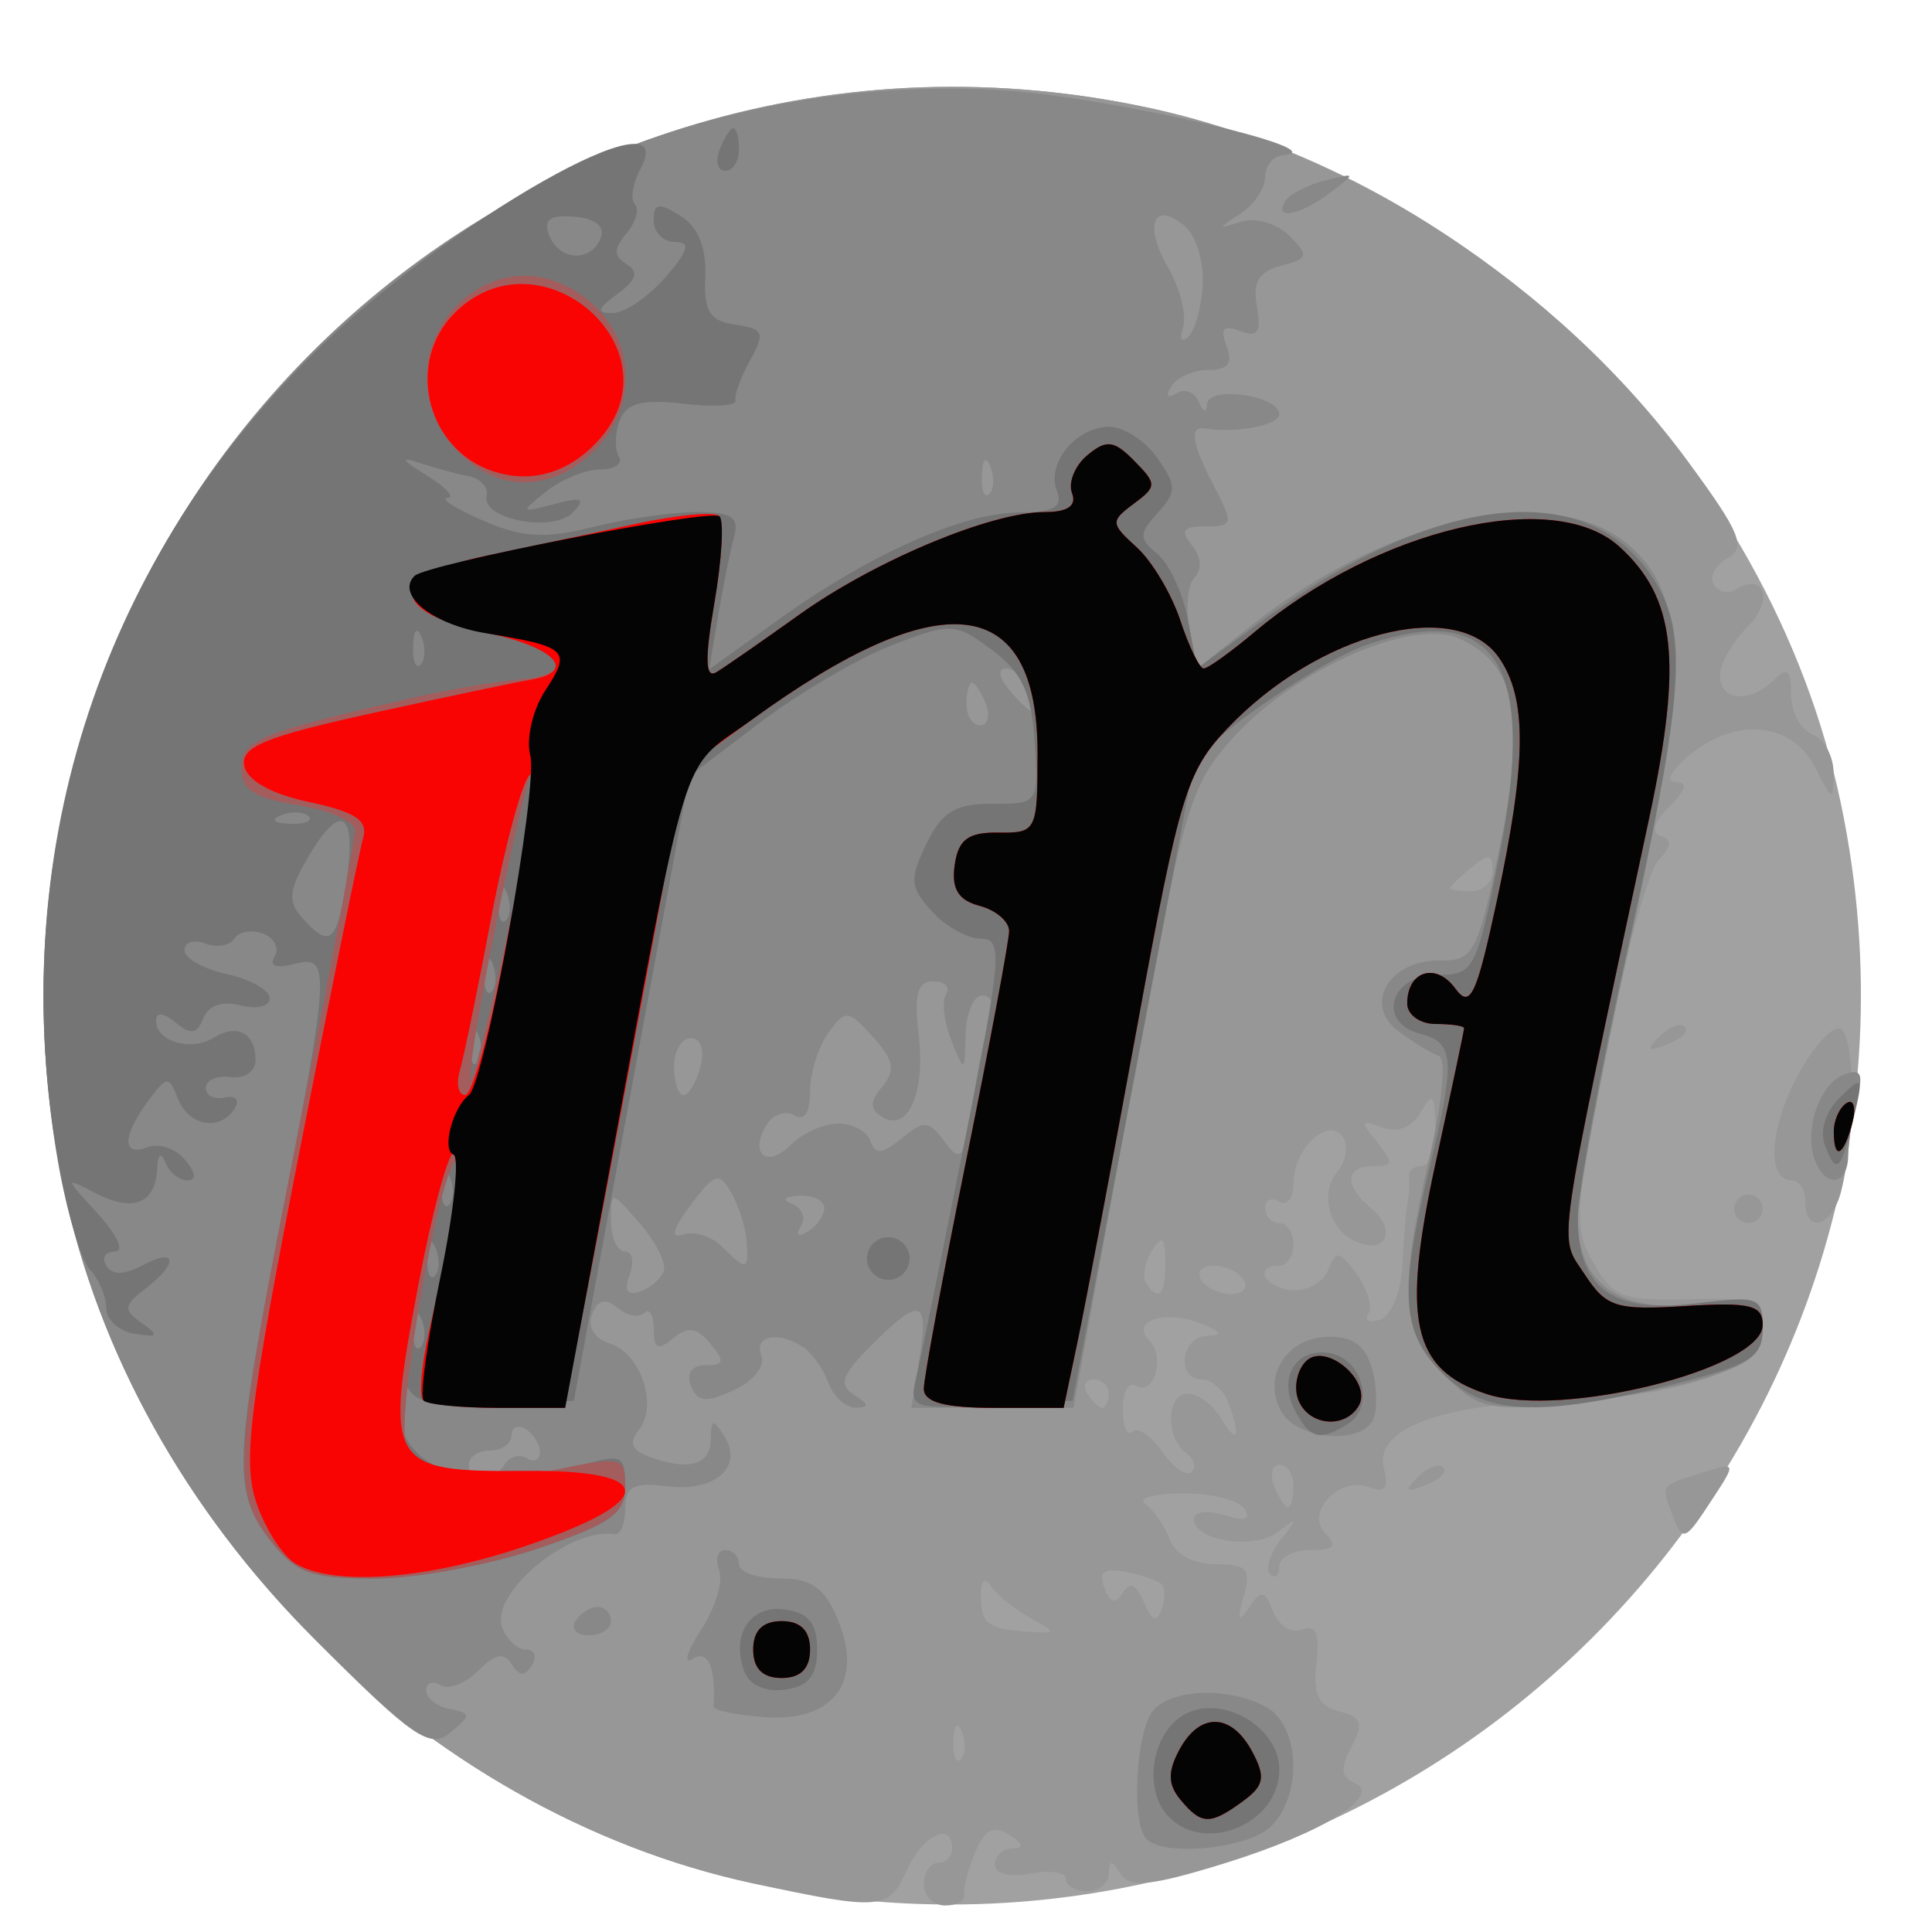
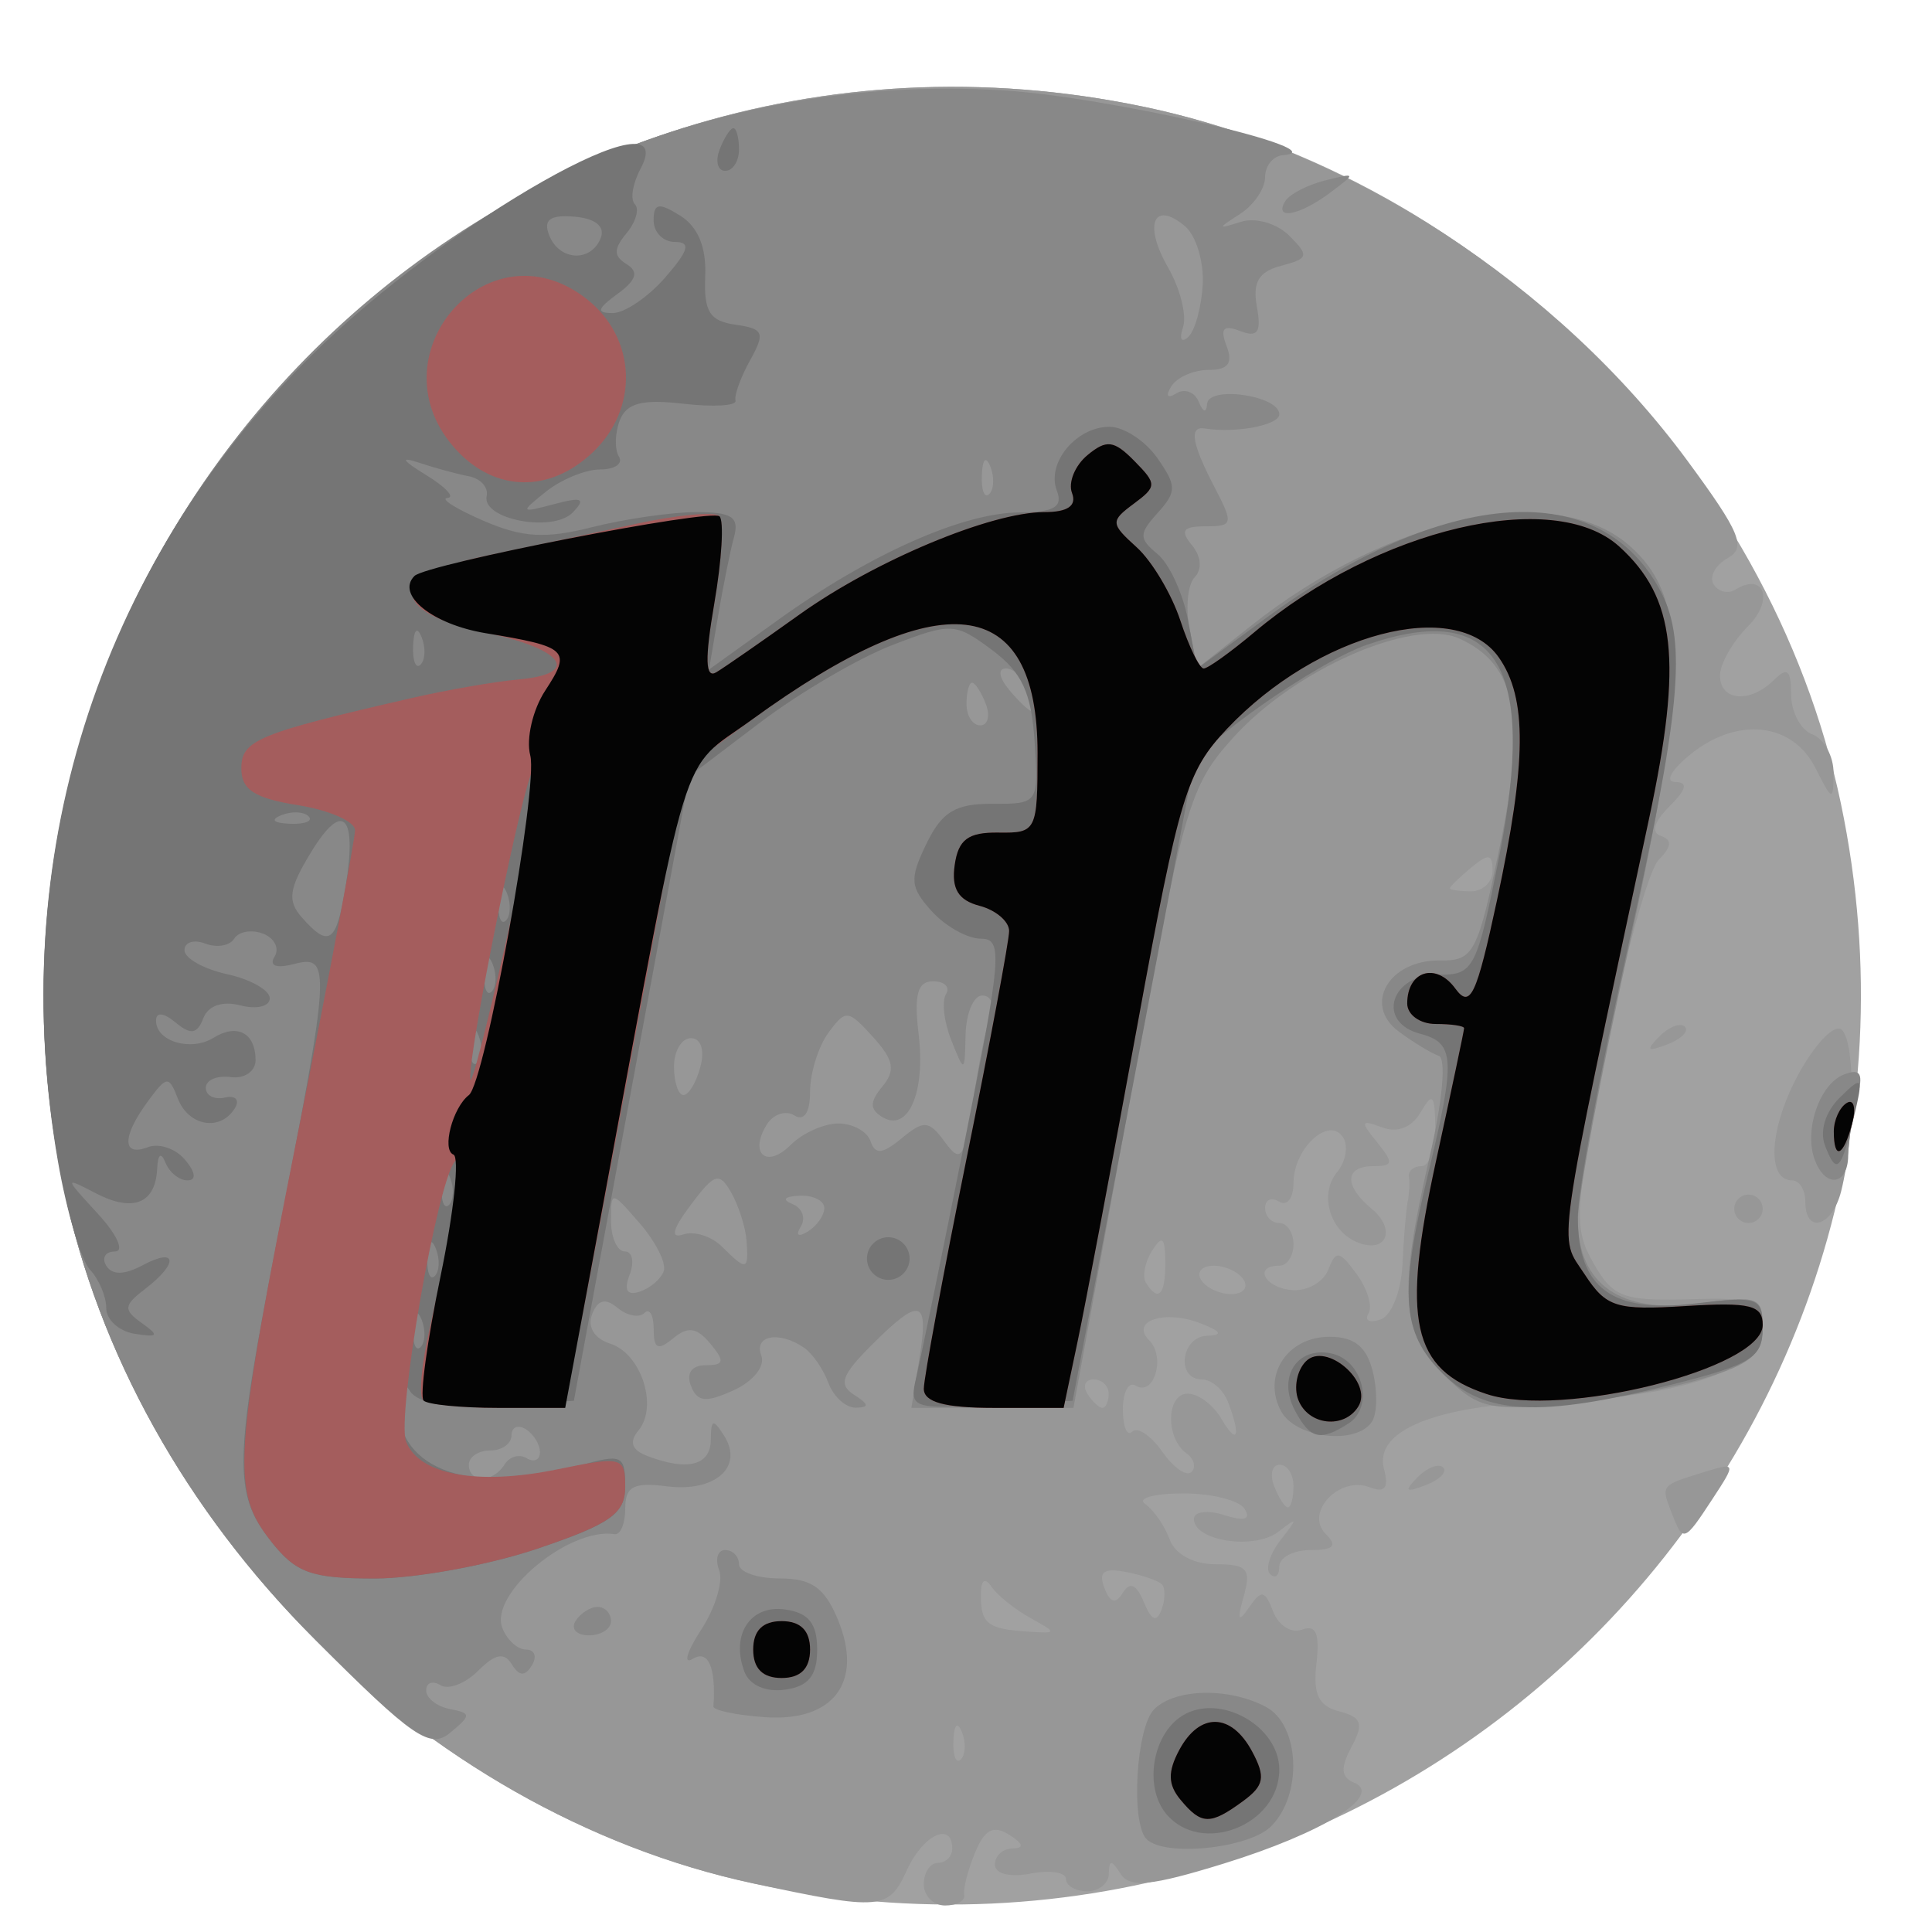
<svg xmlns="http://www.w3.org/2000/svg" version="1.1" width="64" height="64" id="svg2">
  <defs id="defs4" />
  <g transform="translate(0,-988.362)" id="layer1">
    <g transform="matrix(0.471,0,0,0.471,4.294,531.733)" id="g3191">
-       <path d="m 43.857,1101.95 c -23.366,-5.018 -43.577,-25.415 -48.501,-48.945 -9.508,-45.442 30.559,-85.509 76.001,-76.001 23.773,4.974 44.027,25.227 49.001,49.001 9.542,45.605 -30.888,85.741 -76.501,75.945 z" id="path3205" style="fill:#a1a1a1" />
+       <path d="m 43.857,1101.95 c -23.366,-5.018 -43.577,-25.415 -48.501,-48.945 -9.508,-45.442 30.559,-85.509 76.001,-76.001 23.773,4.974 44.027,25.227 49.001,49.001 9.542,45.605 -30.888,85.741 -76.501,75.945 " id="path3205" style="fill:#a1a1a1" />
      <path d="m 43.857,1101.95 c -23.366,-5.018 -43.577,-25.415 -48.501,-48.945 -9.508,-45.442 30.559,-85.509 76.001,-76.001 14.537,3.042 29.119,12.544 38.218,24.905 3.716,5.048 4.146,6.093 2.813,6.838 -0.865,0.484 -1.308,1.31 -0.983,1.835 0.325,0.525 1.009,0.696 1.521,0.38 2.048,-1.266 2.741,0.733 0.894,2.579 -1.08,1.08 -1.964,2.639 -1.964,3.464 0,1.8 2.131,1.968 3.8,0.3 0.933,-0.933 1.2,-0.704 1.2,1.031 0,1.227 0.675,2.49 1.5,2.807 0.825,0.317 1.493,1.54 1.485,2.719 -0.014,2.005 -0.096,1.982 -1.273,-0.357 -1.601,-3.18 -5.425,-3.63 -8.712,-1.026 -1.375,1.09 -1.905,1.991 -1.179,2.003 0.95,0.016 0.842,0.501 -0.384,1.728 -1.091,1.091 -1.3,1.84 -0.58,2.08 0.79,0.263 0.74,0.76 -0.168,1.668 -0.711,0.711 -2.383,6.774 -3.716,13.473 -2.223,11.174 -2.296,12.403 -0.885,14.877 1.38,2.42 2.07,2.682 6.725,2.559 4.74,-0.126 5.187,0.055 5.187,2.092 0,2.849 -5.781,4.818 -15,5.109 -7.955,0.251 -12.341,2.025 -11.64,4.707 0.359,1.373 0.084,1.731 -1.008,1.312 -2.131,-0.818 -4.583,1.788 -3.088,3.283 0.848,0.848 0.578,1.136 -1.064,1.136 -1.21,0 -2.2,0.525 -2.2,1.167 0,0.642 -0.289,0.878 -0.643,0.524 -0.353,-0.353 -0.016,-1.441 0.75,-2.417 1.228,-1.564 1.209,-1.631 -0.16,-0.566 -1.676,1.304 -5.948,0.664 -5.948,-0.892 0,-0.523 0.956,-0.647 2.125,-0.276 1.43,0.454 1.901,0.312 1.441,-0.433 -0.376,-0.609 -2.345,-1.1 -4.375,-1.092 -2.03,0.01 -3.208,0.346 -2.618,0.75 0.59,0.404 1.363,1.522 1.719,2.485 0.388,1.052 1.682,1.75 3.244,1.75 2.216,0 2.506,0.332 1.966,2.25 -0.481,1.71 -0.39,1.896 0.379,0.778 0.868,-1.262 1.109,-1.218 1.695,0.307 0.376,0.979 1.289,1.547 2.03,1.263 0.978,-0.375 1.255,0.272 1.011,2.363 -0.253,2.172 0.14,3.004 1.599,3.385 1.591,0.416 1.745,0.859 0.868,2.499 -0.792,1.479 -0.746,2.127 0.175,2.511 2.103,0.877 -2.183,3.54 -9.171,5.698 -5.098,1.575 -6.61,1.724 -7.249,0.717 -0.634,-1 -0.811,-1.004 -0.823,-0.022 -0.008,0.688 -0.69,1.25 -1.515,1.25 -0.825,0 -1.5,-0.388 -1.5,-0.861 0,-0.474 -1.125,-0.646 -2.5,-0.383 -1.459,0.279 -2.5,0.013 -2.5,-0.639 0,-0.614 0.562,-1.123 1.25,-1.132 0.834,-0.01 0.753,-0.33 -0.243,-0.959 -1.112,-0.703 -1.726,-0.381 -2.406,1.265 -0.502,1.215 -0.843,2.547 -0.757,2.959 0.086,0.412 -0.519,0.75 -1.344,0.75 -0.825,0 -1.5,-0.675 -1.5,-1.5 0,-0.825 0.45,-1.5 1,-1.5 0.55,0 1,-0.45 1,-1 0,-1.939 -2.057,-0.969 -3.182,1.5 -1.289,2.829 -1.826,2.876 -10.818,0.945 z m 14.683,-10.632 c -0.319,-0.798 -0.556,-0.561 -0.604,0.604 -0.043,1.054 0.193,1.645 0.525,1.312 0.332,-0.332 0.368,-1.195 0.079,-1.917 z m 4.817,-8.032 c -1.1,-0.61 -2.331,-1.598 -2.735,-2.195 -0.462,-0.682 -0.74,-0.497 -0.75,0.498 -0.02,2.077 0.432,2.452 3.185,2.645 2.208,0.155 2.22,0.117 0.3,-0.948 z m 9.239,-2.374 c -0.258,-0.258 -1.404,-0.649 -2.546,-0.869 -1.53,-0.294 -1.924,-4e-4 -1.496,1.115 0.414,1.08 0.789,1.18 1.303,0.348 0.495,-0.8 0.959,-0.591 1.477,0.666 0.536,1.301 0.897,1.453 1.243,0.521 0.268,-0.722 0.277,-1.524 0.019,-1.781 z m 9.261,-6.906 c 0,-0.825 -0.436,-1.5 -0.969,-1.5 -0.533,0 -0.71,0.675 -0.393,1.5 0.317,0.825 0.752,1.5 0.969,1.5 0.216,0 0.393,-0.675 0.393,-1.5 z m -7.529,-2.304 c -1.488,-1.066 -1.421,-4.196 0.09,-4.196 0.737,0 1.798,0.787 2.358,1.75 1.135,1.949 1.409,1.272 0.473,-1.168 -0.334,-0.87 -1.159,-1.582 -1.833,-1.582 -1.831,0 -1.483,-2.989 0.357,-3.07 1.143,-0.051 1.027,-0.29 -0.417,-0.862 -2.533,-1.002 -5.024,-0.192 -3.645,1.187 1.177,1.177 0.331,3.978 -0.959,3.181 -0.492,-0.304 -0.895,0.448 -0.895,1.672 0,1.224 0.297,1.929 0.66,1.565 0.363,-0.363 1.309,0.266 2.102,1.398 0.793,1.132 1.72,1.78 2.061,1.439 0.34,-0.341 0.182,-0.932 -0.352,-1.315 z m -5.471,-4.196 c 0,-0.55 -0.477,-1 -1.059,-1 -0.582,0 -0.781,0.45 -0.441,1 0.34,0.55 0.816,1 1.059,1 0.243,0 0.441,-0.45 0.441,-1 z m 20.664,-9.088 c 0.09,-1.877 0.256,-3.862 0.368,-4.412 0.113,-0.55 0.151,-1.337 0.086,-1.75 -0.065,-0.412 0.332,-0.75 0.882,-0.75 0.55,0 0.986,-1.238 0.97,-2.75 -0.026,-2.308 -0.19,-2.476 -1.026,-1.042 -0.628,1.077 -1.633,1.47 -2.72,1.063 -1.507,-0.564 -1.551,-0.433 -0.351,1.042 1.182,1.454 1.148,1.687 -0.25,1.687 -2.027,0 -2.089,1.368 -0.133,2.991 1.748,1.451 1.072,3.162 -0.944,2.388 -1.985,-0.762 -2.771,-3.403 -1.476,-4.962 0.607,-0.731 0.8,-1.821 0.428,-2.422 -0.969,-1.567 -3.497,0.736 -3.497,3.186 0,1.065 -0.45,1.659 -1,1.319 -0.55,-0.34 -1,-0.141 -1,0.441 0,0.582 0.45,1.059 1,1.059 0.55,0 1,0.675 1,1.5 0,0.825 -0.45,1.5 -1,1.5 -1.858,0 -1.016,1.573 0.919,1.719 1.056,0.08 2.193,-0.569 2.528,-1.441 0.532,-1.387 0.781,-1.349 1.992,0.307 0.761,1.041 1.136,2.293 0.833,2.783 -0.303,0.49 0.075,0.68 0.839,0.423 0.773,-0.26 1.462,-1.981 1.553,-3.88 z m -16.679,-0.162 c -0.012,-1.757 -0.217,-1.932 -0.934,-0.798 -0.505,0.799 -0.697,1.811 -0.426,2.25 0.867,1.403 1.375,0.861 1.36,-1.452 z m 5.515,1.25 c -0.34,-0.55 -1.293,-1 -2.118,-1 -0.825,0 -1.222,0.45 -0.882,1 0.34,0.55 1.293,1 2.118,1 0.825,0 1.222,-0.45 0.882,-1 z m 17.5,-28.789 c 0,-1.181 -0.283,-1.22 -1.5,-0.211 -0.825,0.685 -1.5,1.34 -1.5,1.456 0,0.116 0.675,0.211 1.5,0.211 0.825,0 1.5,-0.655 1.5,-1.456 z m 12.583,45.146 c -0.74,-1.928 -0.762,-1.899 2.251,-2.827 2.305,-0.709 2.313,-0.685 0.635,1.876 -2.004,3.059 -2.069,3.08 -2.886,0.951 z m -17.85,-2.481 c 0.678,-0.683 1.485,-0.991 1.793,-0.683 0.308,0.308 -0.247,0.867 -1.233,1.243 -1.425,0.543 -1.54,0.428 -0.56,-0.56 z m 22.267,-18.876 c 0,-0.55 0.45,-1 1,-1 0.55,0 1,0.45 1,1 0,0.55 -0.45,1 -1,1 -0.55,0 -1,-0.45 -1,-1 z m 5,-0.5 c 0,-0.825 -0.417,-1.5 -0.927,-1.5 -1.79,0 -1.627,-3.538 0.335,-7.268 1.09,-2.072 2.457,-3.599 3.037,-3.392 1.064,0.379 1.11,7.253 0.076,11.411 -0.626,2.516 -2.522,3.08 -2.522,0.75 z m -10.267,-11.624 c 0.678,-0.683 1.485,-0.991 1.793,-0.683 0.308,0.308 -0.247,0.867 -1.233,1.243 -1.425,0.543 -1.54,0.428 -0.56,-0.56 z" id="path3203" style="fill:#979797" />
      <path d="m 71.524,1098.838 c -1.13,-1.13 -0.736,-7.864 0.533,-9.133 1.474,-1.474 5.27,-1.554 7.866,-0.165 2.381,1.274 2.593,6.163 0.363,8.393 -1.564,1.564 -7.491,2.176 -8.762,0.905 z m -58.477,-14.023 c -9.107,-9.107 -15.252,-20.156 -17.69,-31.811 -8.658,-41.382 24.071,-79.648 66.001,-77.166 7.459,0.442 23.874,4.237 19.75,4.566 -0.688,0.055 -1.25,0.752 -1.25,1.55 0,0.798 -0.787,1.957 -1.75,2.576 -1.637,1.053 -1.632,1.088 0.074,0.553 1.01,-0.317 2.519,0.122 3.381,0.984 1.409,1.409 1.354,1.609 -0.573,2.113 -1.582,0.414 -2.021,1.154 -1.708,2.88 0.327,1.802 0.063,2.185 -1.175,1.71 -1.187,-0.456 -1.432,-0.184 -0.954,1.061 0.462,1.205 0.107,1.674 -1.267,1.674 -1.05,0 -2.231,0.52 -2.623,1.155 -0.422,0.682 -0.276,0.884 0.356,0.494 0.588,-0.363 1.297,-0.095 1.576,0.595 0.303,0.751 0.538,0.809 0.585,0.145 0.093,-1.307 5.079,-0.592 5.079,0.728 0,0.77 -3.043,1.35 -5.25,1.002 -1.115,-0.176 -0.907,1.058 0.697,4.132 1.343,2.575 1.303,2.75 -0.629,2.75 -1.598,0 -1.816,0.298 -0.964,1.324 0.652,0.786 0.733,1.7 0.199,2.25 -0.495,0.509 -0.657,2.16 -0.361,3.669 l 0.538,2.743 3.769,-2.985 c 9.746,-7.719 21.331,-10.2 26.573,-5.691 4.212,3.623 4.212,9.289 -8.7e-4,28.373 -1.964,8.9 -3.572,17.493 -3.572,19.095 0,4.527 3.03,6.628 8.482,5.881 4.239,-0.581 4.518,-0.475 4.518,1.703 0,1.866 -0.836,2.573 -4.25,3.597 -2.337,0.701 -6.799,1.506 -9.914,1.789 -5.113,0.465 -5.916,0.263 -8.25,-2.071 -3.045,-3.045 -3.226,-5.792 -1.012,-15.34 0.907,-3.912 1.179,-6.919 0.642,-7.098 -0.513,-0.171 -1.784,-0.943 -2.824,-1.716 -2.521,-1.873 -0.681,-5.036 2.903,-4.989 2.378,0.031 2.649,-0.484 4.211,-8 1.892,-9.1 1.173,-12.811 -2.836,-14.638 -3.271,-1.49 -11.578,2.149 -15.92,6.974 -3.1,3.445 -3.469,4.739 -7.247,25.381 l -3.98,21.75 -5.699,0 -5.699,0 0.568,-3.5 c 0.679,-4.183 0.062,-4.346 -3.385,-0.899 -2.097,2.097 -2.33,2.772 -1.205,3.485 1.044,0.661 1.073,0.888 0.115,0.899 -0.705,0.01 -1.572,-0.772 -1.927,-1.735 -0.355,-0.963 -1.128,-2.081 -1.719,-2.485 -1.752,-1.199 -3.549,-0.866 -3.003,0.557 0.287,0.748 -0.558,1.807 -1.947,2.44 -1.961,0.894 -2.566,0.829 -3.007,-0.322 -0.338,-0.882 0.064,-1.44 1.038,-1.44 1.307,0 1.367,-0.27 0.336,-1.512 -0.955,-1.15 -1.582,-1.241 -2.622,-0.378 -1.07,0.888 -1.367,0.745 -1.367,-0.654 0,-0.984 -0.296,-1.493 -0.658,-1.131 -0.362,0.362 -1.209,0.2 -1.883,-0.359 -0.863,-0.716 -1.393,-0.58 -1.791,0.458 -0.341,0.889 0.164,1.706 1.275,2.059 2.176,0.691 3.39,4.412 1.99,6.099 -0.678,0.817 -0.485,1.377 0.624,1.802 2.818,1.081 4.443,0.668 4.459,-1.133 0.013,-1.464 0.167,-1.51 0.943,-0.284 1.387,2.193 -0.642,3.978 -4.033,3.549 -2.349,-0.297 -2.925,0.01 -2.925,1.557 0,1.06 -0.338,1.874 -0.75,1.809 -3.2,-0.505 -8.822,4.186 -7.899,6.592 0.322,0.84 1.077,1.527 1.676,1.527 0.6,0 0.783,0.498 0.406,1.107 -0.492,0.796 -0.889,0.775 -1.414,-0.074 -0.534,-0.864 -1.169,-0.741 -2.367,0.457 -0.901,0.901 -2.091,1.357 -2.645,1.015 -0.554,-0.343 -1.008,-0.179 -1.008,0.363 0,0.542 0.745,1.131 1.656,1.309 1.525,0.298 1.527,0.43 0.034,1.668 -1.421,1.178 -2.599,0.367 -9.5,-6.534 z m 13.321,-12.327 c 0.345,-0.559 1.047,-0.757 1.559,-0.441 0.512,0.316 0.931,0.125 0.931,-0.425 0,-0.55 -0.45,-1.278 -1,-1.618 -0.55,-0.34 -1,-0.141 -1,0.441 0,0.582 -0.675,1.059 -1.5,1.059 -0.825,0 -1.5,0.45 -1.5,1 0,1.302 1.702,1.291 2.51,-0.016 z m 11.201,-13.616 c 0.185,-0.554 -0.575,-2.057 -1.688,-3.341 -2.016,-2.324 -2.023,-2.325 -2.023,-0.18 0,1.184 0.436,2.153 0.969,2.153 0.533,0 0.686,0.736 0.341,1.636 -0.422,1.1 -0.186,1.489 0.719,1.188 0.741,-0.247 1.498,-0.902 1.683,-1.456 z m 5.82,-2.117 c -0.074,-0.963 -0.562,-2.493 -1.083,-3.401 -0.838,-1.459 -1.167,-1.357 -2.844,0.882 -1.292,1.725 -1.454,2.385 -0.509,2.07 0.763,-0.254 1.986,0.136 2.718,0.868 1.72,1.72 1.88,1.681 1.718,-0.42 z m 5.469,-2.309 c 0,-0.518 -0.787,-0.905 -1.75,-0.862 -1.056,0.048 -1.252,0.28 -0.494,0.585 0.691,0.279 0.959,0.988 0.595,1.576 -0.391,0.632 -0.189,0.777 0.494,0.356 0.635,-0.393 1.155,-1.137 1.155,-1.655 z m 0.988,-5.941 c 1.015,0 2.035,0.562 2.266,1.25 0.323,0.959 0.834,0.909 2.192,-0.212 1.568,-1.295 1.917,-1.263 3.045,0.28 1.118,1.529 1.359,1.172 1.972,-2.916 0.384,-2.562 0.935,-5.275 1.225,-6.03 0.29,-0.755 0.028,-1.372 -0.58,-1.372 -0.609,0 -1.136,1.238 -1.17,2.75 -0.063,2.72 -0.074,2.724 -1.002,0.408 -0.516,-1.288 -0.686,-2.751 -0.378,-3.25 0.309,-0.499 -0.098,-0.908 -0.903,-0.908 -1.104,0 -1.354,0.921 -1.018,3.75 0.489,4.113 -0.755,6.913 -2.573,5.789 -0.877,-0.542 -0.871,-1.066 0.026,-2.147 0.937,-1.129 0.796,-1.861 -0.666,-3.477 -1.751,-1.935 -1.923,-1.951 -3.138,-0.29 -0.707,0.967 -1.285,2.823 -1.285,4.125 0,1.483 -0.416,2.111 -1.112,1.681 -0.611,-0.378 -1.482,-0.088 -1.934,0.643 -1.269,2.054 -0.012,3.126 1.681,1.433 0.829,-0.829 2.338,-1.508 3.353,-1.508 z m -9.698,-4 c 0.307,-1.174 0.031,-2 -0.669,-2 -0.656,0 -1.192,0.9 -1.192,2 0,1.1 0.301,2 0.669,2 0.368,0 0.904,-0.9 1.192,-2 z m 20.072,-25.5 c -0.317,-0.825 -0.752,-1.5 -0.969,-1.5 -0.216,0 -0.393,0.675 -0.393,1.5 0,0.825 0.436,1.5 0.969,1.5 0.533,0 0.71,-0.675 0.393,-1.5 z m 3,-1 c -0.317,-0.825 -1.033,-1.5 -1.591,-1.5 -0.585,0 -0.488,0.635 0.229,1.5 0.685,0.825 1.401,1.5 1.591,1.5 0.19,0 0.087,-0.675 -0.229,-1.5 z m -2.679,-15.688 c -0.319,-0.798 -0.556,-0.561 -0.604,0.604 -0.043,1.054 0.193,1.645 0.525,1.312 0.332,-0.332 0.368,-1.195 0.079,-1.917 z m 14.934,-12.857 c 0.08,-1.599 -0.486,-3.432 -1.26,-4.074 -2.205,-1.83 -2.913,-0.1 -1.188,2.899 0.861,1.496 1.338,3.394 1.061,4.219 -0.279,0.829 -0.114,1.133 0.368,0.681 0.48,-0.45 0.938,-2.127 1.019,-3.726 z M 41.06,1089.505 c 0.187,-2.747 -0.365,-4.018 -1.453,-3.348 -0.688,0.424 -0.428,-0.486 0.576,-2.022 1.004,-1.536 1.581,-3.431 1.281,-4.211 -0.3,-0.781 -0.109,-1.419 0.424,-1.419 0.533,0 0.969,0.45 0.969,1 0,0.55 1.295,1 2.879,1 2.232,0 3.148,0.65 4.076,2.891 1.814,4.378 -0.29,7.202 -5.115,6.865 -2.019,-0.141 -3.656,-0.481 -3.637,-0.756 z m -9.703,-6 c 0.34,-0.55 1.041,-1 1.559,-1 0.518,0 0.941,0.45 0.941,1 0,0.55 -0.702,1 -1.559,1 -0.857,0 -1.281,-0.45 -0.941,-1 z m 49.62,-14.776 c -1.338,-2.5 0.44,-5.224 3.411,-5.224 1.744,0 2.605,0.69 3.044,2.443 0.337,1.344 0.319,2.919 -0.04,3.5 -1.051,1.7 -5.38,1.215 -6.415,-0.719 z m 37.555,-17.628 c -0.801,-2.089 0.311,-5.377 2.044,-6.042 1.178,-0.452 1.385,-0.072 0.915,1.681 -0.334,1.246 -0.613,3.052 -0.621,4.015 -0.016,2.094 -1.579,2.325 -2.338,0.346 z M 81.283,983.626 c 0.299,-0.484 1.563,-1.136 2.809,-1.45 2.186,-0.551 2.197,-0.52 0.324,0.879 -2.15,1.606 -3.979,1.94 -3.133,0.571 z" id="path3201" style="fill:#888888" />
      <path d="m 72.903,1097.06 c -1.577,-1.9 -0.976,-5.581 1.127,-6.899 2.611,-1.636 6.828,0.703 6.828,3.787 0,3.916 -5.501,6.068 -7.954,3.112 z m -29.657,-9.985 c -0.996,-2.595 0.4,-4.739 2.857,-4.39 1.653,0.235 2.254,0.987 2.254,2.82 0,1.833 -0.602,2.585 -2.254,2.82 -1.352,0.192 -2.496,-0.308 -2.857,-1.25 z m -33.316,-9.205 c -2.667,-3.391 -2.613,-5.603 0.531,-21.609 3.652,-18.593 3.717,-19.653 1.154,-18.983 -1.302,0.34 -1.829,0.151 -1.42,-0.511 0.358,-0.579 -0.007,-1.305 -0.812,-1.614 -0.804,-0.309 -1.716,-0.15 -2.026,0.352 -0.31,0.502 -1.225,0.659 -2.032,0.349 -0.807,-0.31 -1.468,-0.101 -1.468,0.464 0,0.565 1.35,1.324 3,1.687 1.65,0.362 3,1.126 3,1.696 0,0.57 -0.928,0.795 -2.061,0.498 -1.273,-0.333 -2.274,0.015 -2.617,0.909 -0.427,1.112 -0.876,1.182 -1.939,0.3 -0.849,-0.705 -1.383,-0.756 -1.383,-0.133 0,1.461 2.447,2.189 4.043,1.203 1.666,-1.03 2.957,-0.342 2.957,1.574 0,0.786 -0.787,1.322 -1.75,1.191 -0.963,-0.131 -1.75,0.209 -1.75,0.755 0,0.546 0.608,0.854 1.35,0.683 0.746,-0.171 1.055,0.167 0.691,0.757 -1.017,1.645 -3.251,1.264 -4.006,-0.683 -0.632,-1.631 -0.776,-1.618 -2.107,0.191 -1.827,2.483 -1.828,3.926 -0.002,3.225 0.785,-0.301 1.965,0.101 2.622,0.893 0.744,0.896 0.803,1.441 0.156,1.441 -0.572,0 -1.266,-0.562 -1.543,-1.25 -0.311,-0.77 -0.535,-0.6 -0.583,0.441 -0.114,2.441 -1.704,3.075 -4.308,1.72 -2.248,-1.17 -2.246,-1.155 0.154,1.454 1.333,1.45 1.869,2.636 1.191,2.636 -0.678,0 -0.954,0.451 -0.614,1.003 0.412,0.667 1.269,0.655 2.559,-0.035 2.416,-1.293 2.547,-0.154 0.189,1.653 -1.534,1.176 -1.565,1.474 -0.25,2.414 1.248,0.893 1.164,1.02 -0.5,0.755 -1.1,-0.175 -2,-0.986 -2,-1.804 0,-0.818 -0.513,-2.032 -1.141,-2.699 -0.627,-0.667 -1.64,-4.079 -2.25,-7.582 -3.703,-21.264 2.707,-41.683 17.796,-56.692 9.439,-9.389 26.264,-18.937 23.165,-13.145 -0.55,1.028 -0.727,2.142 -0.393,2.476 0.334,0.334 0.071,1.253 -0.584,2.042 -0.922,1.111 -0.92,1.603 0.009,2.177 0.868,0.536 0.69,1.115 -0.643,2.089 -1.443,1.056 -1.515,1.347 -0.332,1.347 0.831,0 2.489,-1.125 3.685,-2.5 1.664,-1.914 1.823,-2.5 0.68,-2.5 -0.821,0 -1.493,-0.679 -1.493,-1.508 0,-1.226 0.352,-1.289 1.879,-0.335 1.241,0.775 1.835,2.222 1.75,4.258 -0.104,2.485 0.308,3.147 2.119,3.404 1.995,0.283 2.112,0.565 1.038,2.5 -0.666,1.199 -1.128,2.478 -1.028,2.841 0.1,0.363 -1.55,0.462 -3.668,0.218 -2.909,-0.334 -4.003,-0.046 -4.473,1.179 -0.342,0.892 -0.369,2.031 -0.06,2.532 0.309,0.5 -0.278,0.91 -1.306,0.91 -1.027,0 -2.741,0.698 -3.809,1.552 -1.866,1.491 -1.844,1.526 0.559,0.888 1.968,-0.523 2.249,-0.4 1.323,0.575 -1.387,1.46 -6.434,0.504 -6.067,-1.149 0.134,-0.605 -0.431,-1.228 -1.256,-1.386 -0.825,-0.157 -2.4,-0.586 -3.5,-0.952 -1.367,-0.455 -1.208,-0.18 0.5,0.868 1.375,0.844 2.05,1.567 1.5,1.608 -0.55,0.041 0.574,0.757 2.498,1.592 2.774,1.203 4.367,1.298 7.693,0.461 2.307,-0.581 5.6,-1.056 7.319,-1.056 2.492,0 3.027,0.354 2.644,1.75 -0.264,0.963 -0.768,3.454 -1.119,5.536 l -0.639,3.786 4.886,-3.51 c 6.407,-4.603 12.942,-7.512 16.937,-7.539 2.457,-0.017 3.081,-0.38 2.638,-1.535 -0.745,-1.942 1.358,-4.487 3.709,-4.487 1.001,0 2.512,0.987 3.357,2.194 1.369,1.954 1.372,2.375 0.031,3.857 -1.337,1.477 -1.338,1.802 -0.006,2.907 0.824,0.684 1.786,2.775 2.137,4.646 l 0.638,3.403 4.761,-3.495 c 12.691,-9.316 23.699,-10.037 27.898,-1.827 1.8,3.52 1.33,8.45 -2.383,25.026 -1.925,8.593 -3.5,17.091 -3.5,18.885 0,4.973 2.403,6.754 8.188,6.069 4.536,-0.537 4.812,-0.436 4.812,1.761 0,2.034 -0.825,2.538 -6.456,3.953 -9.24,2.321 -13.138,2.119 -16.09,-0.833 -2.841,-2.841 -3.028,-5.541 -0.975,-14.045 1.942,-8.043 1.877,-9.174 -0.567,-9.812 -3.114,-0.814 -2.08,-4.196 1.271,-4.155 2.501,0.031 2.71,-0.374 4.284,-8.3 2.671,-13.45 -0.185,-18.042 -9.275,-14.911 -3.561,1.227 -12.105,7.219 -12.256,8.596 -0.035,0.321 -1.954,10.483 -4.265,22.583 l -4.201,22 -5.767,0.301 c -5.571,0.291 -5.748,0.223 -5.221,-2 0.3,-1.265 1.828,-8.713 3.395,-16.551 2.599,-12.995 2.699,-14.25 1.141,-14.25 -0.94,0 -2.494,-0.867 -3.453,-1.927 -1.537,-1.698 -1.582,-2.264 -0.378,-4.75 1.088,-2.248 2.032,-2.82 4.634,-2.81 3.243,0.012 3.266,-0.021 2.973,-4.399 -0.23,-3.435 -0.893,-4.856 -2.992,-6.418 -2.587,-1.924 -2.874,-1.939 -7,-0.352 -2.366,0.91 -6.553,3.361 -9.303,5.447 l -5,3.792 -4.054,21.959 -4.054,21.959 -5.351,0.308 c -3.603,0.207 -5.622,-0.12 -6.18,-1 -0.587,-0.925 -0.834,-0.67 -0.845,0.871 -0.033,4.74 5.216,6.55 12.741,4.391 2.998,-0.86 3.243,-0.754 3.243,1.408 0,1.974 -0.964,2.664 -6.194,4.43 -3.407,1.151 -8.549,2.092 -11.427,2.092 -4.462,0 -5.538,-0.388 -7.306,-2.635 z m 10.611,-15.553 c -0.319,-0.798 -0.556,-0.561 -0.604,0.604 -0.043,1.054 0.193,1.645 0.525,1.312 0.332,-0.332 0.368,-1.195 0.079,-1.917 z m 1,-5 c -0.319,-0.798 -0.556,-0.561 -0.604,0.604 -0.043,1.054 0.193,1.645 0.525,1.312 0.332,-0.332 0.368,-1.195 0.079,-1.917 z m 1,-5 c -0.319,-0.798 -0.556,-0.561 -0.604,0.604 -0.043,1.054 0.193,1.645 0.525,1.312 0.332,-0.332 0.368,-1.195 0.079,-1.917 z m 2,-10 c -0.319,-0.798 -0.556,-0.561 -0.604,0.604 -0.043,1.054 0.193,1.645 0.525,1.312 0.332,-0.332 0.368,-1.195 0.079,-1.917 z m 1,-5 c -0.319,-0.798 -0.556,-0.561 -0.604,0.604 -0.043,1.054 0.193,1.645 0.525,1.312 0.332,-0.332 0.368,-1.195 0.079,-1.917 z m -10.351,-5.469 c 0.825,-5.084 -0.202,-6.087 -2.449,-2.392 -1.539,2.53 -1.659,3.387 -0.64,4.545 1.922,2.182 2.444,1.818 3.088,-2.153 z m 11.351,0.469 c -0.319,-0.798 -0.556,-0.561 -0.604,0.604 -0.043,1.054 0.193,1.645 0.525,1.312 0.332,-0.332 0.368,-1.195 0.079,-1.917 z m -13.954,-5.417 c -0.332,-0.332 -1.195,-0.368 -1.917,-0.079 -0.798,0.319 -0.561,0.556 0.604,0.604 1.054,0.043 1.645,-0.193 1.312,-0.525 z m 7.954,-12.583 c -0.319,-0.798 -0.556,-0.561 -0.604,0.604 -0.043,1.054 0.193,1.645 0.525,1.312 0.332,-0.332 0.368,-1.195 0.079,-1.917 z m 12.598,-28.104 c 0.308,-0.803 -0.393,-1.365 -1.856,-1.486 -1.712,-0.142 -2.196,0.21 -1.781,1.291 0.701,1.828 2.964,1.949 3.638,0.195 z m 48.823,82.487 c -1.243,-2.323 0.105,-4.495 2.503,-4.033 2.271,0.437 3.106,3.769 1.24,4.952 -1.982,1.256 -2.67,1.087 -3.743,-0.919 z m -30.105,-10.696 c 0,-0.825 0.675,-1.5 1.5,-1.5 0.825,0 1.5,0.675 1.5,1.5 0,0.825 -0.675,1.5 -1.5,1.5 -0.825,0 -1.5,-0.675 -1.5,-1.5 z m 67.387,-7.934 c -0.396,-1.033 0.02,-2.389 1.042,-3.393 1.598,-1.57 1.659,-1.489 0.996,1.328 -0.906,3.845 -1.229,4.174 -2.038,2.066 z M 41.496,980.005 c 0.317,-0.825 0.752,-1.5 0.969,-1.5 0.216,0 0.393,0.675 0.393,1.5 0,0.825 -0.436,1.5 -0.969,1.5 -0.533,0 -0.71,-0.675 -0.393,-1.5 z" id="path3199" style="fill:#757575" />
      <path d="m 73.91,1096.069 c -0.885,-1.066 -0.907,-1.968 -0.087,-3.5 1.433,-2.677 3.661,-2.631 5.126,0.107 0.963,1.799 0.85,2.398 -0.656,3.5 -2.3,1.682 -2.91,1.667 -4.382,-0.107 z m -30.053,-10.564 c 0,-1.333 0.667,-2 2,-2 1.333,0 2,0.667 2,2 0,1.333 -0.667,2 -2,2 -1.333,0 -2,-0.667 -2,-2 z m -33.927,-7.635 c -2.805,-3.566 -2.656,-5.775 1.94,-28.865 2.189,-11 3.982,-20.505 3.984,-21.122 0.002,-0.617 -1.797,-1.41 -3.997,-1.762 -3.08,-0.493 -4,-1.088 -4,-2.589 0,-1.989 1.138,-2.459 12,-4.954 2.475,-0.569 5.85,-1.155 7.5,-1.303 4.389,-0.394 3.209,-2.118 -2.24,-3.274 -6.922,-1.469 -6.952,-3.976 -0.065,-5.415 2.918,-0.61 7.67,-1.624 10.561,-2.255 2.891,-0.631 5.528,-0.875 5.859,-0.544 0.332,0.332 0.175,3.086 -0.348,6.122 -0.68,3.949 -0.64,5.331 0.141,4.859 0.6,-0.363 3.232,-2.189 5.848,-4.06 5.296,-3.786 13.467,-7.203 17.223,-7.203 1.643,0 2.288,-0.444 1.944,-1.34 -0.283,-0.737 0.204,-1.936 1.082,-2.664 1.342,-1.114 1.866,-1.05 3.296,0.401 1.6,1.624 1.597,1.801 -0.041,3.018 -1.643,1.22 -1.631,1.392 0.212,3.06 1.074,0.972 2.455,3.288 3.068,5.147 0.613,1.859 1.353,3.379 1.643,3.379 0.29,0 1.895,-1.15 3.565,-2.555 8.672,-7.297 21.038,-10.205 25.653,-6.032 3.985,3.603 4.476,8.031 2.118,19.087 -6.669,31.272 -6.388,29.289 -4.545,32.102 1.525,2.328 2.205,2.541 7.107,2.236 4.532,-0.282 5.421,-0.064 5.419,1.332 -0.003,3.067 -14.134,6.602 -19.418,4.858 -5.257,-1.735 -6.007,-5.167 -3.569,-16.338 1.092,-5.003 1.985,-9.23 1.985,-9.393 0,-0.163 -0.9,-0.297 -2,-0.297 -1.1,0 -2,-0.648 -2,-1.441 0,-2.287 2.015,-2.92 3.375,-1.061 1.06,1.45 1.49,0.545 2.933,-6.173 2.102,-9.78 2.137,-14.245 0.135,-17.103 -2.999,-4.281 -12.735,-1.726 -19.116,5.017 -2.837,2.998 -3.345,4.673 -6.29,20.761 -1.762,9.625 -3.654,19.637 -4.203,22.25 l -0.999,4.75 -4.917,0 c -3.45,0 -4.917,-0.401 -4.917,-1.344 0,-0.739 1.35,-8.009 3,-16.156 1.65,-8.147 3,-15.364 3,-16.039 0,-0.675 -0.936,-1.472 -2.079,-1.771 -1.495,-0.391 -1.987,-1.197 -1.75,-2.867 0.255,-1.8 0.948,-2.314 3.079,-2.284 2.679,0.038 2.75,-0.105 2.75,-5.595 0,-11.251 -6.78,-12.029 -20.14,-2.31 l -4.64,3.375 -2.653,14.245 c -1.459,7.835 -3.37,17.958 -4.247,22.495 l -1.594,8.25 -4.696,0 c -2.583,0 -4.944,-0.247 -5.246,-0.549 -0.302,-0.302 -0.121,-2.44 0.402,-4.75 1.873,-8.269 2.576,-12.861 1.841,-12.038 -1.234,1.383 -4.122,17.925 -3.44,19.704 0.9,2.345 5.023,3.108 10.608,1.964 4.6,-0.942 4.805,-0.889 4.805,1.251 0,1.848 -1.074,2.598 -6.194,4.327 -3.407,1.151 -8.549,2.092 -11.427,2.092 -4.462,0 -5.538,-0.388 -7.306,-2.635 z m 18.881,-53.782 c 0.026,-0.504 -0.172,-0.698 -0.439,-0.431 -0.672,0.672 -4.538,19.689 -4.413,21.708 0.089,1.441 4.732,-18.919 4.852,-21.277 z m 53.383,43.849 c -0.331,-0.862 -0.088,-2.08 0.539,-2.707 1.407,-1.407 4.742,1.468 3.685,3.178 -0.998,1.615 -3.531,1.332 -4.223,-0.471 z m 37.664,-18.874 c 0,-0.793 0.408,-1.693 0.907,-2.001 0.499,-0.308 0.671,0.34 0.383,1.441 -0.611,2.335 -1.29,2.63 -1.29,0.56 z m -96.826,-47.873 c -6.125,-6.52 2.124,-16.172 9.119,-10.669 3.516,2.766 3.696,7.706 0.392,10.81 -3.003,2.821 -6.782,2.765 -9.511,-0.14 z" id="path3197" style="fill:#a45d5d" />
-       <path d="m 73.91,1096.069 c -0.885,-1.066 -0.907,-1.968 -0.087,-3.5 1.433,-2.677 3.661,-2.631 5.126,0.107 0.963,1.799 0.85,2.398 -0.656,3.5 -2.3,1.682 -2.91,1.667 -4.382,-0.107 z m -30.053,-10.564 c 0,-1.333 0.667,-2 2,-2 1.333,0 2,0.667 2,2 0,1.333 -0.667,2 -2,2 -1.333,0 -2,-0.667 -2,-2 z m -32.175,-6.038 c -0.921,-0.538 -2.176,-2.495 -2.788,-4.35 -0.939,-2.844 -0.472,-6.645 2.976,-24.242 2.249,-11.478 4.301,-21.591 4.559,-22.473 0.355,-1.211 -0.573,-1.824 -3.788,-2.502 -2.682,-0.566 -4.375,-1.51 -4.576,-2.552 -0.257,-1.333 1.486,-2.051 8.987,-3.7 5.118,-1.125 10.116,-2.18 11.108,-2.345 3.371,-0.558 1.814,-2.273 -2.989,-3.292 -6.975,-1.48 -7.029,-3.982 -0.119,-5.426 2.918,-0.61 7.67,-1.624 10.561,-2.255 2.891,-0.631 5.528,-0.875 5.859,-0.544 0.332,0.332 0.175,3.086 -0.348,6.122 -0.68,3.949 -0.64,5.331 0.141,4.859 0.6,-0.363 3.232,-2.189 5.848,-4.06 5.296,-3.786 13.467,-7.203 17.223,-7.203 1.643,0 2.288,-0.444 1.944,-1.34 -0.283,-0.737 0.204,-1.936 1.082,-2.664 1.342,-1.114 1.866,-1.05 3.296,0.401 1.6,1.624 1.597,1.801 -0.041,3.018 -1.643,1.22 -1.631,1.392 0.212,3.06 1.074,0.972 2.455,3.288 3.068,5.147 0.613,1.859 1.353,3.379 1.643,3.379 0.29,0 1.895,-1.15 3.565,-2.555 8.672,-7.297 21.038,-10.205 25.653,-6.032 3.985,3.603 4.476,8.031 2.118,19.087 -6.669,31.272 -6.388,29.289 -4.545,32.102 1.525,2.328 2.205,2.541 7.107,2.236 4.532,-0.282 5.421,-0.064 5.419,1.332 -0.003,3.067 -14.134,6.602 -19.418,4.858 -5.257,-1.735 -6.007,-5.167 -3.569,-16.338 1.092,-5.003 1.985,-9.23 1.985,-9.393 0,-0.163 -0.9,-0.297 -2,-0.297 -1.1,0 -2,-0.648 -2,-1.441 0,-2.287 2.015,-2.92 3.375,-1.061 1.06,1.45 1.49,0.545 2.933,-6.173 2.102,-9.78 2.137,-14.245 0.135,-17.103 -2.999,-4.281 -12.735,-1.726 -19.116,5.017 -2.837,2.998 -3.345,4.673 -6.29,20.761 -1.762,9.625 -3.654,19.637 -4.203,22.25 l -0.999,4.75 -4.917,0 c -3.45,0 -4.917,-0.401 -4.917,-1.344 0,-0.739 1.35,-8.009 3,-16.156 1.65,-8.147 3,-15.364 3,-16.039 0,-0.675 -0.936,-1.472 -2.079,-1.771 -1.495,-0.391 -1.987,-1.197 -1.75,-2.867 0.255,-1.8 0.948,-2.314 3.079,-2.284 2.679,0.038 2.75,-0.105 2.75,-5.595 0,-11.251 -6.78,-12.029 -20.14,-2.31 l -4.64,3.375 -2.653,14.245 c -1.459,7.835 -3.37,17.958 -4.247,22.495 l -1.594,8.25 -4.696,0 c -2.583,0 -4.944,-0.247 -5.246,-0.549 -0.302,-0.302 -0.121,-2.44 0.402,-4.75 1.963,-8.666 2.532,-12.701 1.79,-12.701 -0.421,0 -1.577,4.309 -2.568,9.575 -2.341,12.43 -2.04,12.947 7.506,12.859 9.401,-0.086 9.436,2.094 0.086,5.28 -6.907,2.353 -13.419,2.855 -16.175,1.247 z m 14.543,-42.212 c 0.966,-5.088 2.011,-10.375 2.323,-11.75 0.375,-1.653 0.232,-2.161 -0.422,-1.5 -0.544,0.55 -1.753,5.05 -2.687,10 -0.934,4.95 -1.927,9.787 -2.207,10.75 -0.28,0.963 -0.117,1.75 0.364,1.75 0.48,0 1.664,-4.162 2.629,-9.25 z m 55.968,30.683 c -0.331,-0.862 -0.088,-2.08 0.539,-2.707 1.407,-1.407 4.742,1.468 3.685,3.178 -0.998,1.615 -3.531,1.332 -4.223,-0.471 z m 37.664,-18.874 c 0,-0.793 0.408,-1.693 0.907,-2.001 0.499,-0.308 0.671,0.34 0.383,1.441 -0.611,2.335 -1.29,2.63 -1.29,0.56 z m -94.685,-46.575 c -4.41,-1.758 -5.652,-7.648 -2.315,-10.984 5.97,-5.97 15.756,2.434 10.25,8.802 -2.177,2.518 -5.085,3.317 -7.935,2.181 z" id="path3195" style="fill:#fa0303" />
      <path d="m 73.91,1096.069 c -0.885,-1.066 -0.907,-1.968 -0.087,-3.5 1.433,-2.677 3.661,-2.631 5.126,0.107 0.963,1.799 0.85,2.398 -0.656,3.5 -2.3,1.682 -2.91,1.667 -4.382,-0.107 z m -30.053,-10.564 c 0,-1.333 0.667,-2 2,-2 1.333,0 2,0.667 2,2 0,1.333 -0.667,2 -2,2 -1.333,0 -2,-0.667 -2,-2 z m 38.336,-17.567 c -0.331,-0.862 -0.088,-2.08 0.539,-2.707 1.407,-1.407 4.742,1.468 3.685,3.178 -0.998,1.615 -3.531,1.332 -4.223,-0.471 z m -61.516,0.053 c -0.283,-0.283 0.254,-4.22 1.192,-8.75 0.938,-4.53 1.345,-8.378 0.903,-8.551 -0.831,-0.326 -0.055,-3.305 1.09,-4.185 1.134,-0.871 4.893,-21.675 4.316,-23.883 -0.304,-1.163 0.17,-3.216 1.052,-4.563 1.858,-2.836 1.606,-3.079 -4.192,-4.038 -3.74,-0.619 -6.329,-2.7 -5.005,-4.024 0.845,-0.845 20.89,-4.76 21.458,-4.192 0.322,0.322 0.157,3.068 -0.366,6.104 -0.68,3.949 -0.64,5.331 0.141,4.859 0.6,-0.363 3.232,-2.189 5.848,-4.06 5.296,-3.786 13.467,-7.203 17.223,-7.203 1.643,0 2.288,-0.444 1.944,-1.34 -0.283,-0.737 0.204,-1.936 1.082,-2.664 1.342,-1.114 1.866,-1.05 3.296,0.401 1.6,1.624 1.597,1.801 -0.041,3.018 -1.643,1.22 -1.631,1.392 0.212,3.06 1.074,0.972 2.455,3.288 3.068,5.147 0.613,1.859 1.353,3.379 1.643,3.379 0.29,0 1.895,-1.15 3.565,-2.555 8.672,-7.297 21.038,-10.205 25.653,-6.032 3.985,3.603 4.476,8.031 2.118,19.087 -6.669,31.272 -6.388,29.289 -4.545,32.102 1.525,2.328 2.205,2.541 7.107,2.236 4.532,-0.282 5.421,-0.064 5.419,1.332 -0.003,3.067 -14.134,6.602 -19.418,4.858 -5.257,-1.735 -6.007,-5.167 -3.569,-16.338 1.092,-5.003 1.985,-9.23 1.985,-9.393 0,-0.163 -0.9,-0.297 -2,-0.297 -1.1,0 -2,-0.648 -2,-1.441 0,-2.287 2.015,-2.92 3.375,-1.061 1.06,1.45 1.49,0.545 2.933,-6.173 2.102,-9.78 2.137,-14.245 0.135,-17.103 -2.999,-4.281 -12.735,-1.726 -19.116,5.017 -2.837,2.998 -3.345,4.673 -6.29,20.761 -1.762,9.625 -3.654,19.637 -4.203,22.25 l -0.999,4.75 -4.917,0 c -3.45,0 -4.917,-0.401 -4.917,-1.344 0,-0.739 1.35,-8.009 3,-16.156 1.65,-8.147 3,-15.364 3,-16.039 0,-0.675 -0.936,-1.472 -2.079,-1.771 -1.495,-0.391 -1.987,-1.197 -1.75,-2.867 0.255,-1.8 0.948,-2.314 3.079,-2.284 2.679,0.038 2.75,-0.105 2.75,-5.595 0,-11.241 -6.781,-12.027 -20.11,-2.333 -5.169,3.759 -4.229,0.691 -10.458,34.139 l -2.654,14.25 -4.723,0 c -2.598,0 -4.954,-0.231 -5.237,-0.514 z m 99.181,-18.927 c 0,-0.793 0.408,-1.693 0.907,-2.001 0.499,-0.308 0.671,0.34 0.383,1.441 -0.611,2.335 -1.29,2.63 -1.29,0.56 z" id="path3193" style="fill:#040404" />
    </g>
  </g>
</svg>